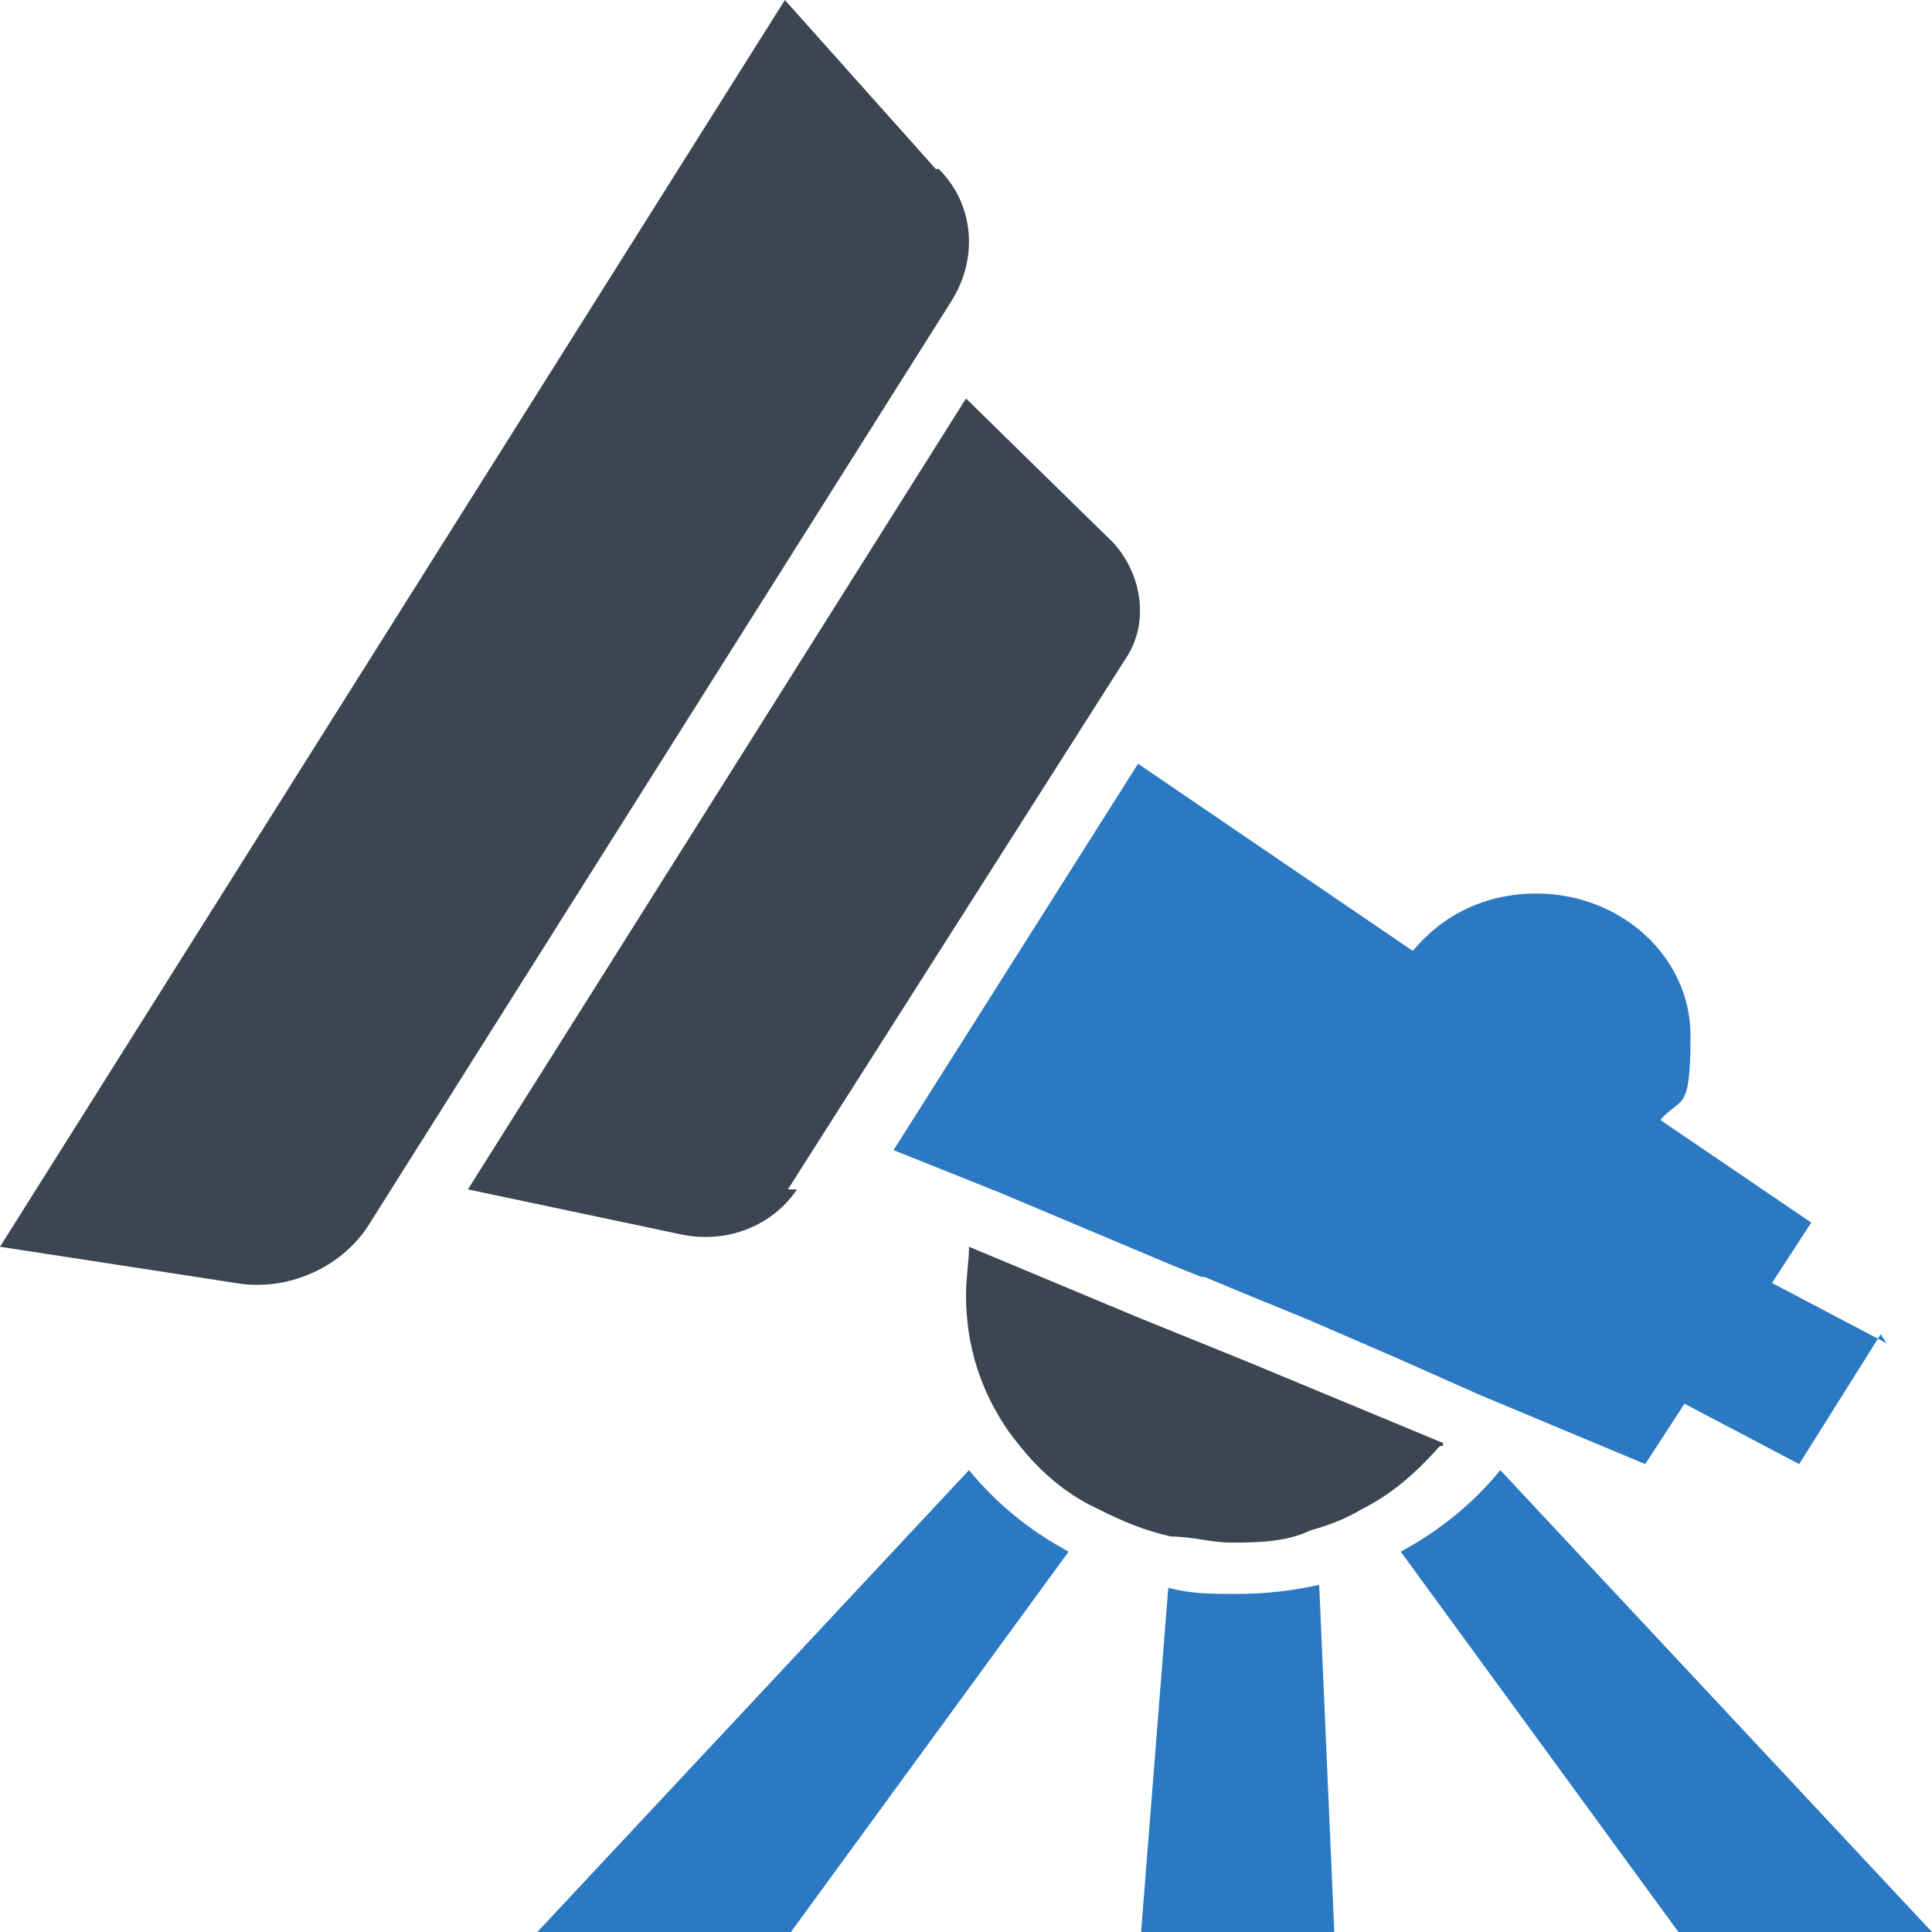
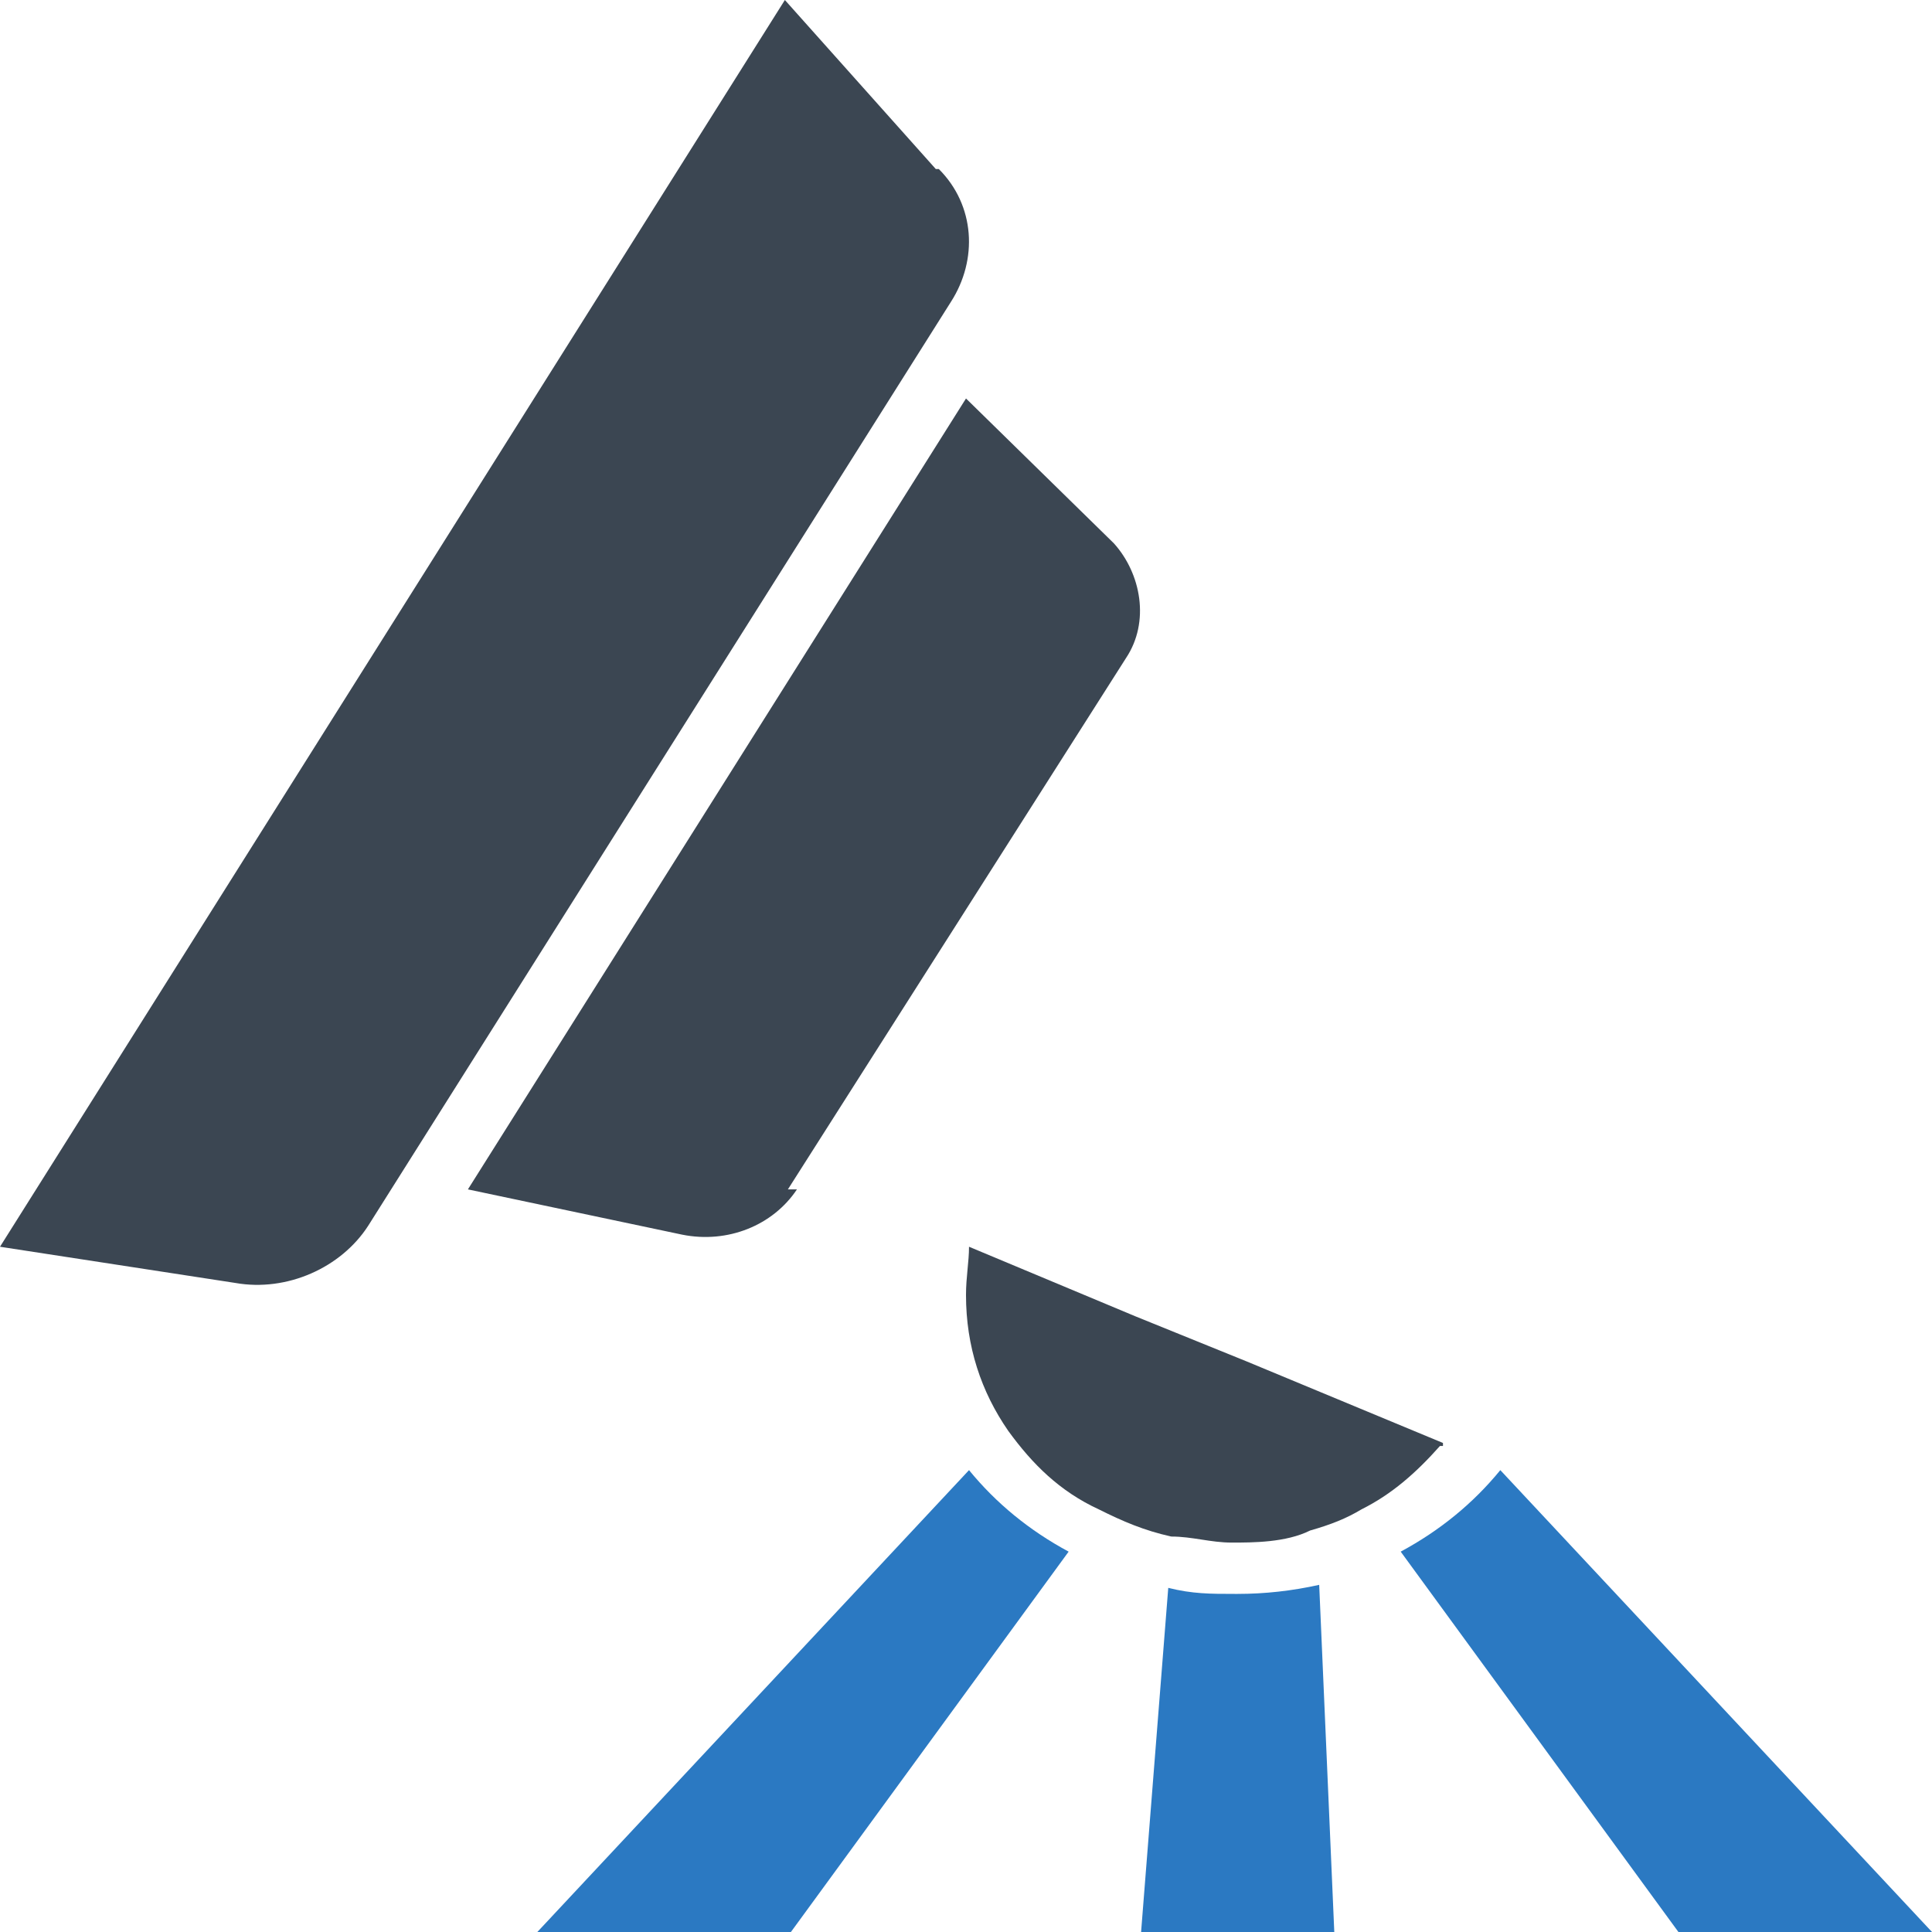
<svg xmlns="http://www.w3.org/2000/svg" id="Layer_1" width="64" height="64" version="1.1" viewBox="0 0 64 64">
  <defs>
    <style>
      .st0 {
        fill: #3b4652;
      }

      .st1 {
        fill: #2b79c2;
      }
    </style>
  </defs>
  <path class="st0" d="M26.1,39.4l1.4-2.2,8.4-13.2,1.4-2.2c.8-1.2.5-2.8-.4-3.8l-4.9-4.8-16.5,26.2,7.1,1.5c1.5.3,3-.3,3.8-1.5h-.2Z" />
-   <path class="st1" d="M62.3,44.2l-2.7,4.3-3.8-2-1.3,2-5.5-2.3-2.7-1.2-3-1.3-2.2-.9-1.2-.5h-.1l-1-.4-5.7-2.4-3.5-1.4,8.1-12.8,9.1,6.2c1-1.2,2.4-1.9,4.1-1.9,2.8,0,5.1,2.1,5.1,4.7s-.3,2-1,2.8l5,3.4-1.3,2,3.8,2-.2-.3Z" />
  <path class="st0" d="M31,5.6L26,0,0,41.3l7.8,1.2c1.7.3,3.5-.5,4.4-1.9L31.5,10c.9-1.4.8-3.2-.4-4.4Z" />
  <path class="st0" d="M47.8,47.8l-6.5-2.7h0l-3.7-1.5-5.5-2.3c0,.5-.1,1-.1,1.6,0,1.7.5,3.2,1.4,4.5.8,1.1,1.7,2,3,2.6.8.4,1.5.7,2.4.9.7,0,1.3.2,2,.2s1.8,0,2.6-.4c.7-.2,1.2-.4,1.7-.7,1-.5,1.8-1.2,2.6-2.1h.1Z" />
  <path class="st1" d="M32.1,48.7l-14.3,15.3h8.4l9.2-12.6c-1.3-.7-2.4-1.6-3.3-2.7Z" />
  <path class="st1" d="M49.7,48.7c-.9,1.1-2,2-3.3,2.7l9.2,12.6h8.4l-14.3-15.3Z" />
  <path class="st1" d="M40.9,52.8c-.8,0-1.4,0-2.2-.2l-.9,11.4h6.4l-.5-11.5c-.9.2-1.8.3-2.7.3h-.1Z" />
</svg>